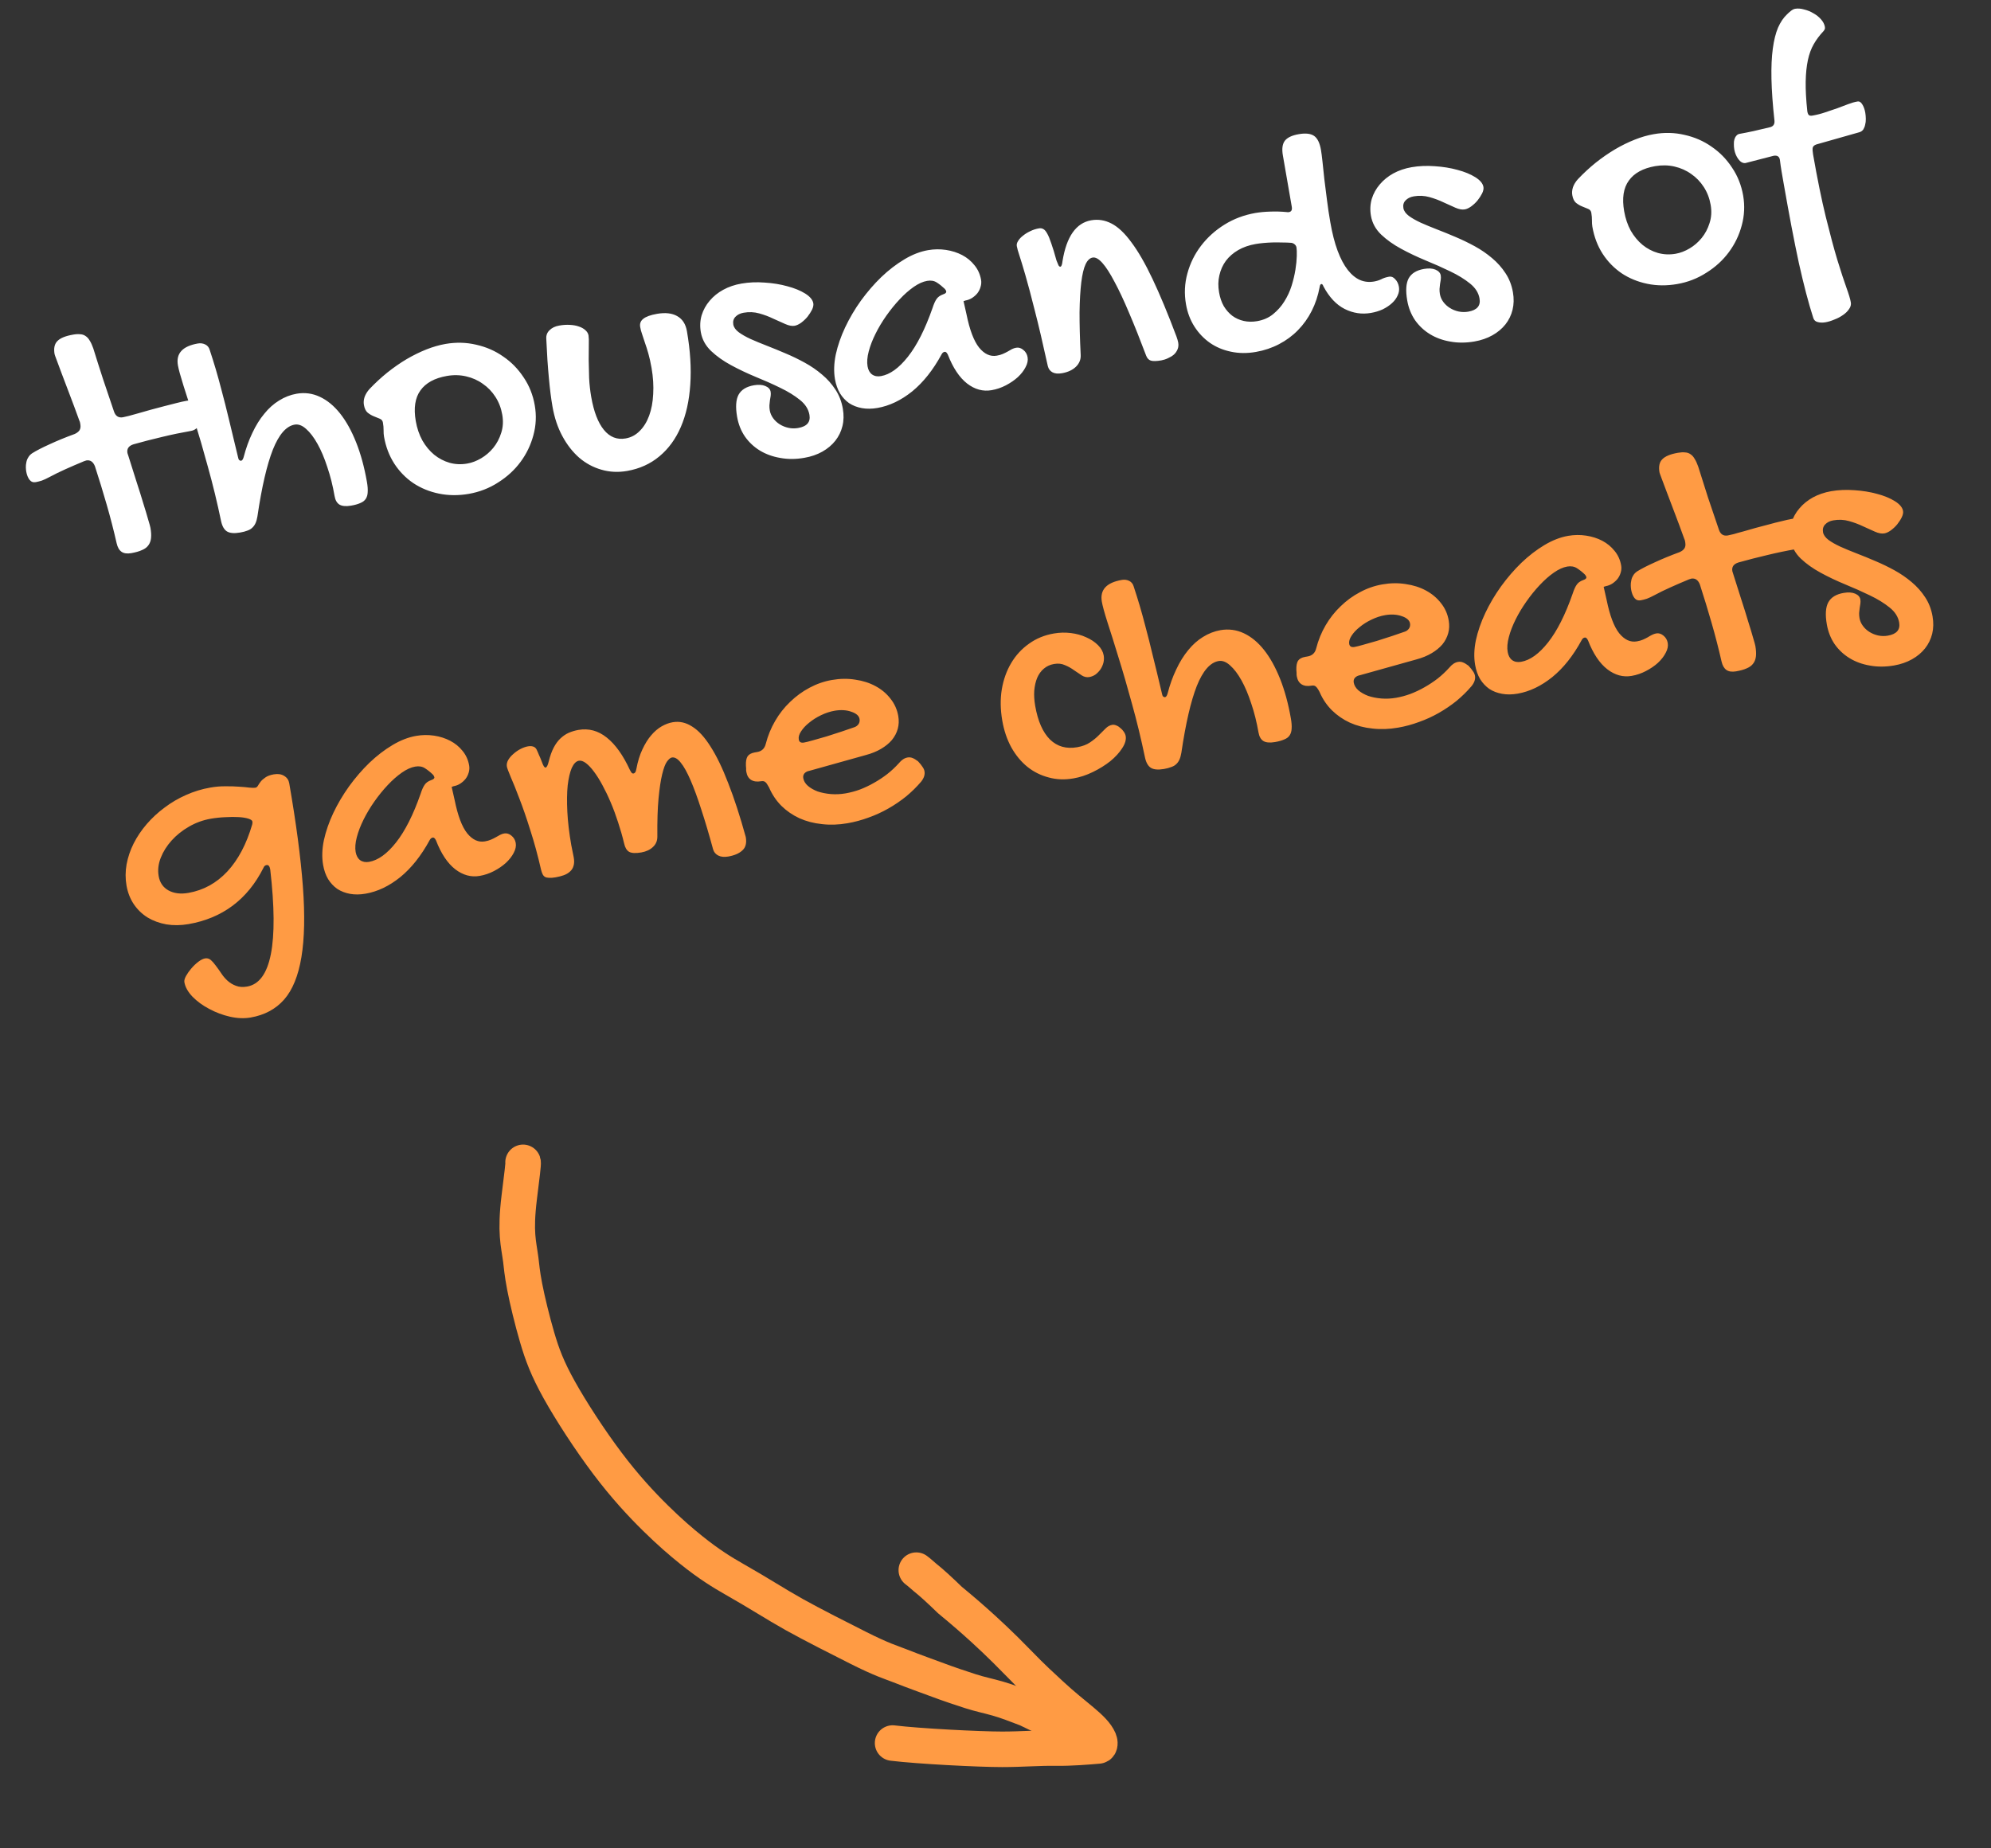
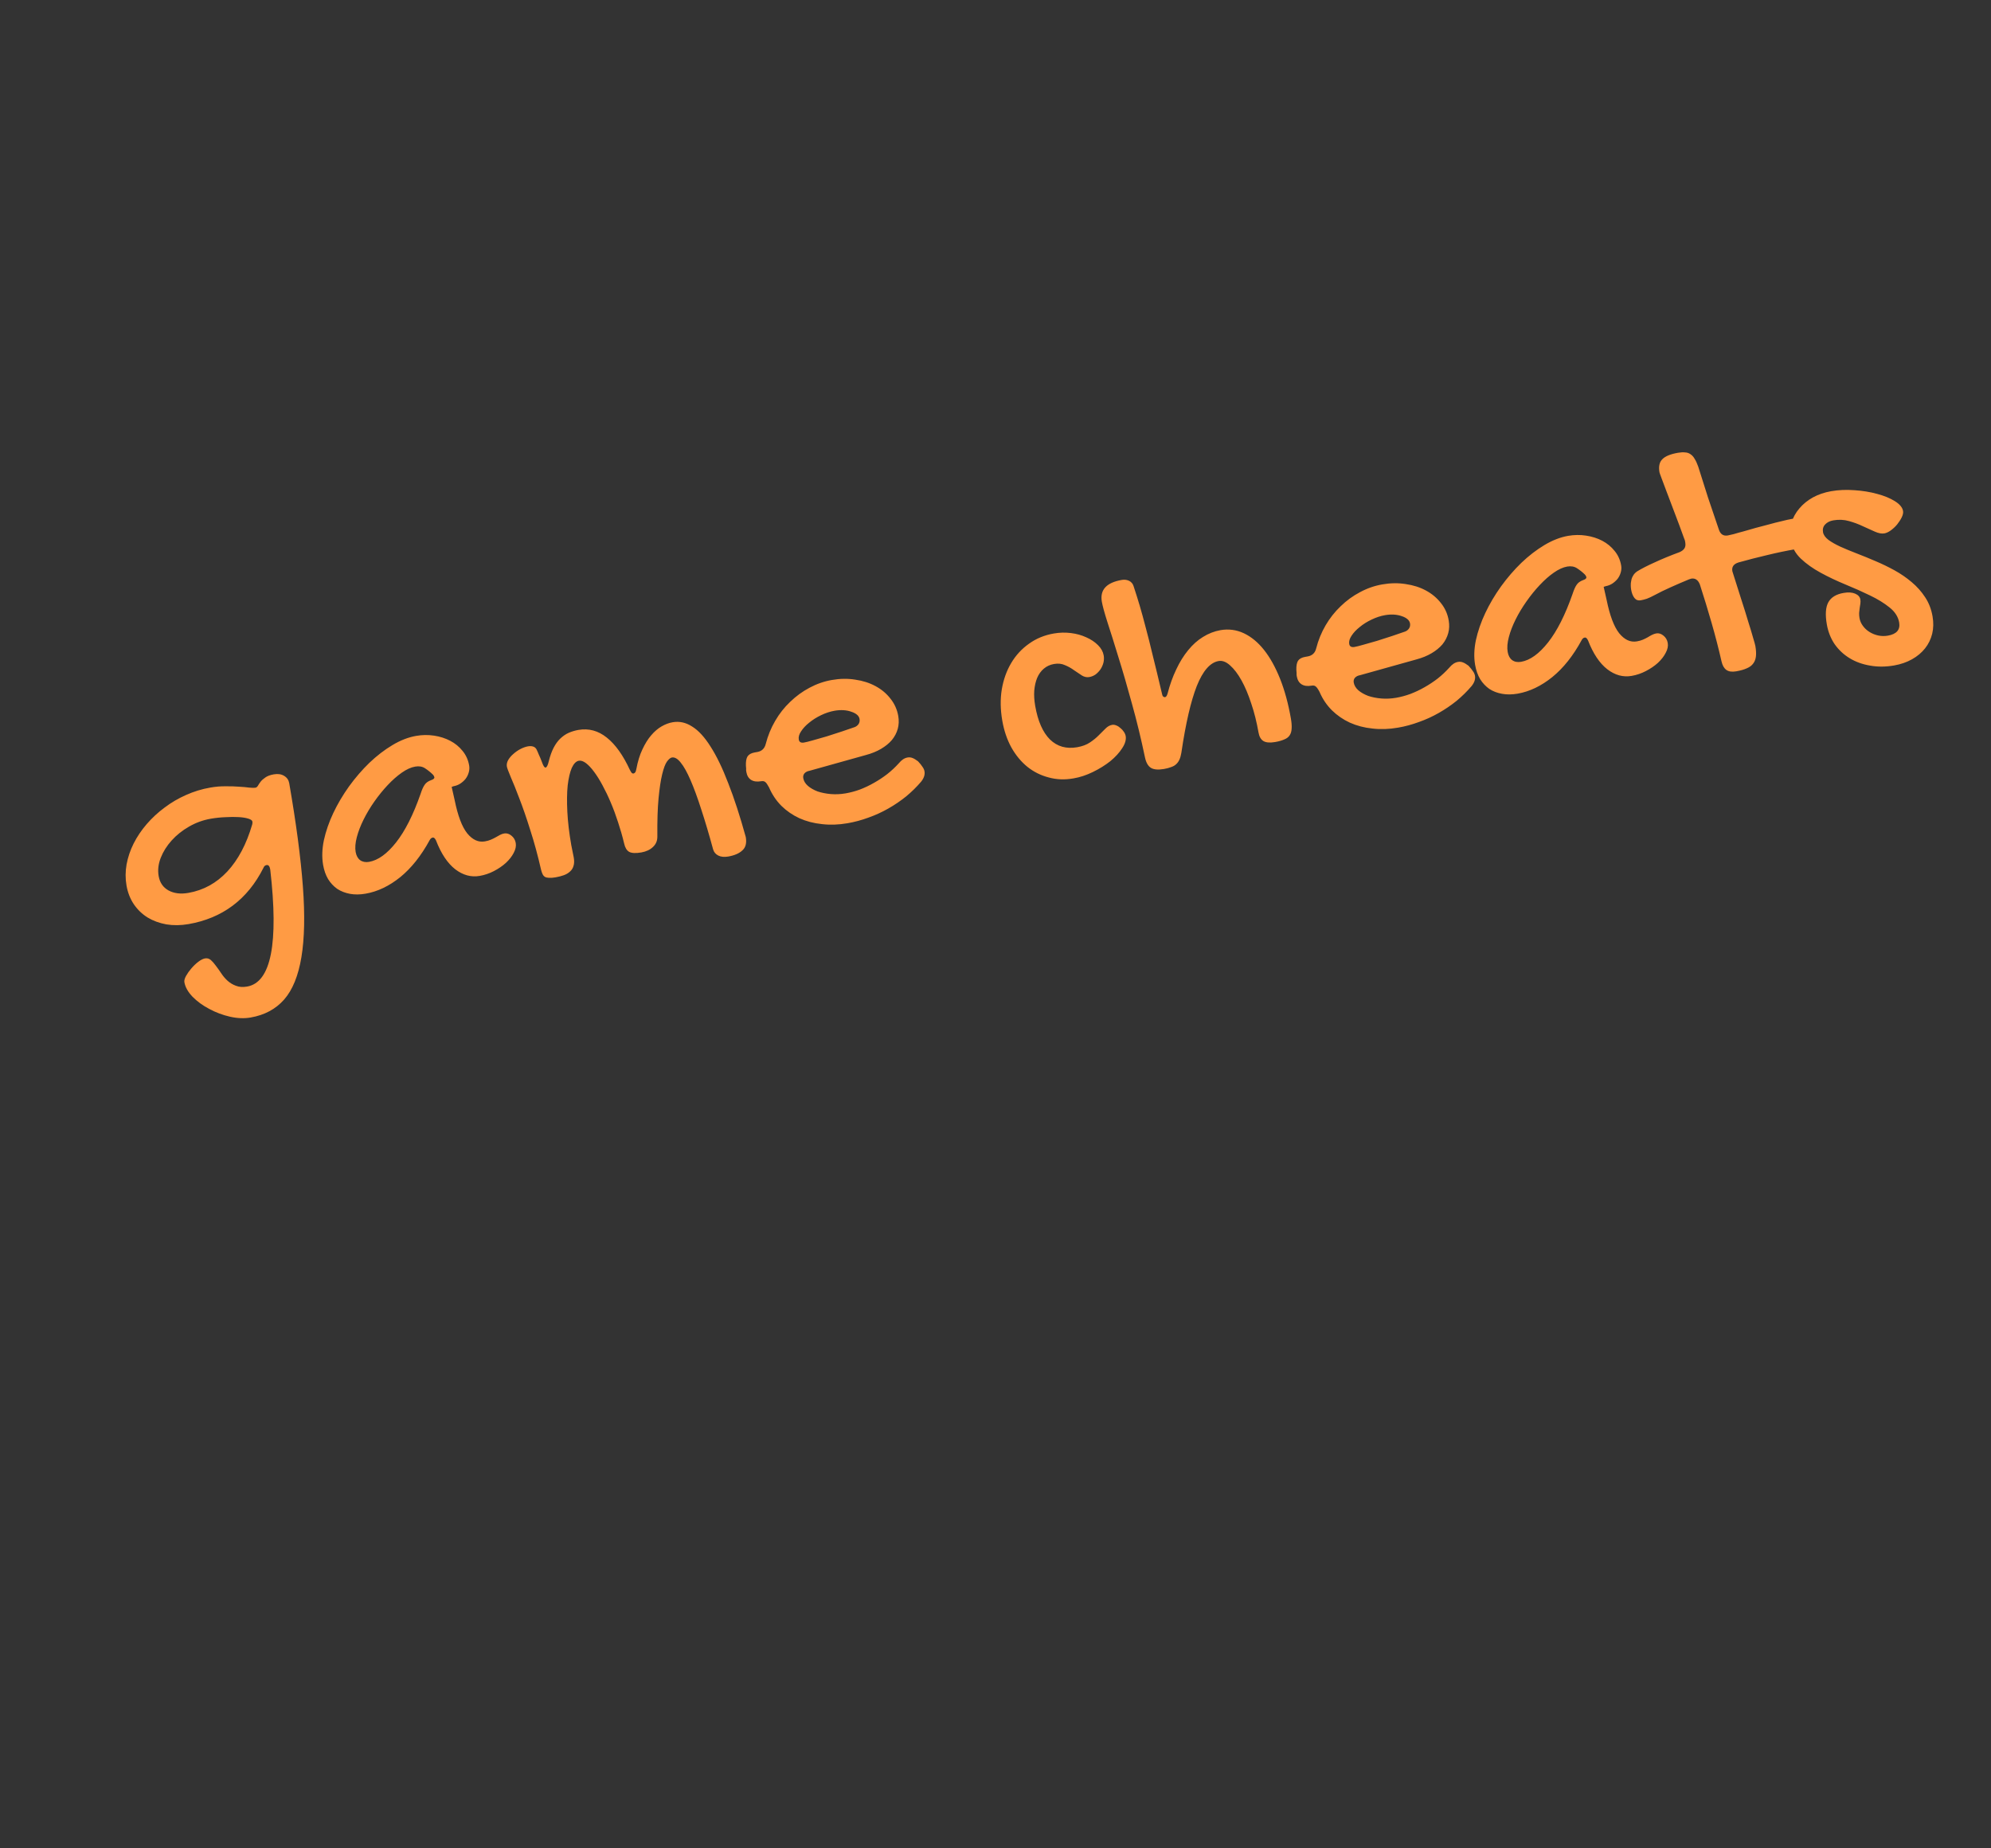
<svg xmlns="http://www.w3.org/2000/svg" width="112" height="104" viewBox="0 0 56 52" fill="none">
  <rect x="0" y="0" width="56" height="52" fill="#333333" stroke="none" />
-   <path d="M1.535 9.962C1.506 9.799 1.533 9.676 1.614 9.595C1.695 9.511 1.842 9.451 2.056 9.414C2.133 9.4 2.199 9.397 2.254 9.403C2.312 9.406 2.363 9.422 2.406 9.453C2.453 9.483 2.492 9.527 2.525 9.585C2.56 9.64 2.593 9.712 2.624 9.802C2.711 10.083 2.803 10.373 2.9 10.671C2.999 10.969 3.1 11.268 3.203 11.568C3.246 11.704 3.331 11.761 3.458 11.739C3.492 11.733 3.547 11.72 3.623 11.701C3.702 11.678 3.794 11.652 3.901 11.624C4.007 11.593 4.12 11.56 4.242 11.527C4.367 11.492 4.49 11.46 4.612 11.429C4.736 11.395 4.854 11.365 4.964 11.339C5.077 11.31 5.176 11.288 5.263 11.273C5.331 11.261 5.387 11.265 5.432 11.286C5.477 11.304 5.514 11.333 5.543 11.372C5.574 11.408 5.598 11.452 5.613 11.503C5.631 11.551 5.645 11.601 5.654 11.654C5.662 11.7 5.661 11.75 5.651 11.802C5.644 11.854 5.629 11.903 5.605 11.949C5.583 11.991 5.553 12.028 5.514 12.06C5.475 12.092 5.428 12.113 5.372 12.123C5.103 12.17 4.833 12.226 4.561 12.292C4.292 12.355 4.024 12.424 3.757 12.499C3.621 12.542 3.563 12.623 3.584 12.744C3.586 12.753 3.59 12.765 3.595 12.78C3.601 12.792 3.604 12.803 3.606 12.812C3.689 13.074 3.767 13.32 3.839 13.55C3.914 13.779 3.978 13.984 4.032 14.166C4.088 14.344 4.133 14.493 4.167 14.615C4.203 14.733 4.225 14.812 4.232 14.852C4.251 14.963 4.257 15.058 4.248 15.136C4.24 15.217 4.215 15.285 4.174 15.34C4.133 15.398 4.072 15.443 3.992 15.476C3.915 15.512 3.815 15.54 3.692 15.562C3.574 15.582 3.483 15.569 3.418 15.523C3.352 15.477 3.307 15.398 3.281 15.284C3.199 14.923 3.106 14.562 3.002 14.201C2.897 13.837 2.787 13.476 2.67 13.117C2.619 12.989 2.538 12.935 2.427 12.954C2.418 12.956 2.407 12.959 2.395 12.965C2.384 12.97 2.373 12.973 2.364 12.975C2.18 13.052 2.006 13.126 1.844 13.199C1.681 13.272 1.53 13.346 1.391 13.421C1.312 13.463 1.241 13.496 1.179 13.52C1.115 13.54 1.057 13.555 1.005 13.564C0.934 13.577 0.876 13.555 0.831 13.499C0.786 13.44 0.755 13.363 0.738 13.267C0.732 13.233 0.729 13.194 0.727 13.149C0.726 13.102 0.73 13.055 0.741 13.008C0.749 12.959 0.766 12.913 0.794 12.87C0.818 12.825 0.855 12.785 0.906 12.751C1.027 12.675 1.191 12.591 1.397 12.498C1.604 12.402 1.838 12.305 2.102 12.209C2.161 12.182 2.204 12.149 2.233 12.11C2.263 12.066 2.272 12.009 2.26 11.938C2.257 11.922 2.255 11.907 2.252 11.891C2.249 11.873 2.242 11.855 2.233 11.837C2.134 11.562 2.041 11.312 1.955 11.088C1.871 10.861 1.797 10.667 1.734 10.506C1.674 10.344 1.627 10.217 1.592 10.124C1.556 10.032 1.538 9.978 1.535 9.962ZM5.004 10.277C4.946 9.943 5.133 9.739 5.566 9.663C5.64 9.651 5.708 9.659 5.771 9.69C5.834 9.72 5.876 9.77 5.897 9.84C5.958 10.024 6.015 10.206 6.069 10.388C6.123 10.569 6.179 10.775 6.238 11.003C6.299 11.228 6.365 11.49 6.437 11.79C6.51 12.086 6.596 12.441 6.693 12.853C6.7 12.897 6.712 12.927 6.728 12.943C6.746 12.959 6.765 12.965 6.783 12.962C6.811 12.957 6.834 12.924 6.852 12.864C6.917 12.614 6.999 12.386 7.097 12.182C7.194 11.974 7.306 11.793 7.433 11.641C7.558 11.485 7.698 11.361 7.85 11.268C8.005 11.171 8.169 11.107 8.342 11.077C8.571 11.037 8.789 11.066 8.997 11.164C9.205 11.261 9.395 11.418 9.566 11.633C9.737 11.849 9.888 12.12 10.018 12.448C10.147 12.772 10.248 13.143 10.321 13.56C10.341 13.675 10.348 13.771 10.342 13.848C10.339 13.922 10.321 13.984 10.288 14.034C10.256 14.084 10.205 14.123 10.137 14.151C10.069 14.182 9.983 14.207 9.877 14.225C9.732 14.25 9.622 14.24 9.548 14.196C9.476 14.151 9.43 14.07 9.41 13.953C9.36 13.662 9.292 13.392 9.207 13.143C9.125 12.889 9.033 12.671 8.931 12.489C8.829 12.306 8.722 12.165 8.61 12.067C8.5 11.968 8.393 11.928 8.288 11.946C8.05 11.987 7.846 12.222 7.675 12.649C7.507 13.077 7.362 13.702 7.241 14.525C7.229 14.6 7.211 14.664 7.188 14.716C7.165 14.767 7.135 14.811 7.096 14.846C7.061 14.881 7.015 14.908 6.958 14.928C6.901 14.95 6.833 14.969 6.752 14.982C6.588 15.011 6.466 15 6.384 14.951C6.305 14.901 6.25 14.805 6.219 14.664C6.108 14.13 5.984 13.623 5.85 13.143C5.719 12.66 5.592 12.225 5.471 11.838C5.352 11.448 5.249 11.119 5.161 10.851C5.076 10.579 5.023 10.388 5.004 10.277ZM10.801 12.283C10.792 12.231 10.788 12.171 10.789 12.104C10.79 12.037 10.784 11.965 10.77 11.887C10.761 11.835 10.731 11.799 10.68 11.779C10.632 11.759 10.577 11.736 10.515 11.712C10.454 11.688 10.396 11.653 10.34 11.609C10.288 11.564 10.253 11.492 10.236 11.393C10.223 11.322 10.229 11.248 10.254 11.17C10.282 11.092 10.328 11.017 10.392 10.945C10.551 10.778 10.718 10.623 10.894 10.481C11.073 10.339 11.253 10.213 11.435 10.105C11.62 9.997 11.805 9.906 11.989 9.832C12.174 9.759 12.354 9.707 12.53 9.676C12.827 9.625 13.115 9.632 13.394 9.698C13.675 9.761 13.928 9.871 14.153 10.03C14.381 10.184 14.572 10.38 14.728 10.617C14.887 10.851 14.991 11.113 15.041 11.403C15.091 11.688 15.078 11.969 15.002 12.246C14.928 12.52 14.808 12.77 14.64 12.996C14.472 13.223 14.262 13.415 14.01 13.574C13.761 13.735 13.486 13.841 13.187 13.894C12.893 13.945 12.612 13.942 12.345 13.887C12.077 13.832 11.838 13.733 11.625 13.592C11.412 13.447 11.234 13.265 11.091 13.045C10.947 12.821 10.85 12.568 10.801 12.283ZM13.144 13.041C13.273 13.019 13.403 12.969 13.533 12.893C13.663 12.816 13.777 12.718 13.874 12.6C13.974 12.477 14.048 12.337 14.097 12.179C14.149 12.02 14.159 11.85 14.127 11.667C14.095 11.482 14.031 11.315 13.935 11.166C13.839 11.017 13.721 10.894 13.58 10.798C13.442 10.698 13.285 10.628 13.109 10.588C12.937 10.548 12.756 10.544 12.568 10.577C12.225 10.637 11.977 10.772 11.826 10.983C11.675 11.191 11.631 11.479 11.694 11.846C11.729 12.047 11.791 12.229 11.88 12.392C11.971 12.551 12.082 12.685 12.212 12.793C12.342 12.897 12.485 12.973 12.643 13.019C12.804 13.064 12.97 13.072 13.144 13.041ZM16.629 11.166C16.701 11.58 16.819 11.889 16.985 12.093C17.151 12.296 17.355 12.377 17.596 12.335C17.747 12.309 17.878 12.24 17.989 12.128C18.104 12.016 18.193 11.872 18.258 11.695C18.323 11.518 18.361 11.316 18.372 11.088C18.386 10.856 18.371 10.61 18.326 10.351C18.298 10.193 18.268 10.058 18.236 9.946C18.203 9.831 18.172 9.73 18.14 9.643C18.112 9.552 18.085 9.472 18.061 9.404C18.036 9.335 18.018 9.268 18.007 9.203C17.989 9.104 18.019 9.026 18.095 8.968C18.17 8.907 18.299 8.861 18.481 8.829C18.713 8.789 18.902 8.81 19.047 8.893C19.195 8.976 19.286 9.117 19.321 9.318C19.416 9.865 19.447 10.366 19.415 10.821C19.385 11.275 19.297 11.672 19.149 12.013C19.004 12.35 18.803 12.625 18.547 12.838C18.291 13.052 17.988 13.189 17.635 13.25C17.385 13.293 17.144 13.281 16.913 13.213C16.685 13.148 16.477 13.036 16.291 12.877C16.106 12.715 15.949 12.513 15.818 12.271C15.686 12.027 15.594 11.75 15.54 11.441C15.519 11.324 15.501 11.198 15.484 11.064C15.467 10.93 15.452 10.786 15.438 10.633C15.423 10.476 15.41 10.306 15.397 10.124C15.387 9.941 15.377 9.742 15.365 9.528C15.359 9.437 15.388 9.358 15.453 9.293C15.521 9.224 15.613 9.179 15.731 9.159C15.836 9.14 15.937 9.134 16.033 9.14C16.13 9.145 16.213 9.161 16.285 9.187C16.359 9.212 16.419 9.246 16.465 9.289C16.514 9.332 16.543 9.381 16.553 9.436C16.562 9.492 16.565 9.582 16.561 9.707C16.56 9.828 16.559 9.968 16.558 10.128C16.56 10.283 16.564 10.453 16.57 10.637C16.579 10.816 16.599 10.993 16.629 11.166ZM20.855 7.978C21.062 7.942 21.28 7.932 21.509 7.95C21.738 7.964 21.951 7.999 22.148 8.054C22.345 8.106 22.511 8.174 22.647 8.258C22.782 8.343 22.859 8.435 22.876 8.534C22.884 8.583 22.873 8.643 22.84 8.712C22.807 8.778 22.764 8.844 22.712 8.911C22.66 8.974 22.599 9.031 22.532 9.081C22.466 9.127 22.406 9.155 22.35 9.165C22.276 9.178 22.187 9.161 22.084 9.115C21.984 9.069 21.871 9.019 21.747 8.964C21.626 8.905 21.495 8.856 21.354 8.817C21.214 8.778 21.068 8.771 20.916 8.798C20.817 8.815 20.74 8.854 20.683 8.915C20.63 8.972 20.61 9.043 20.625 9.13C20.639 9.207 20.689 9.28 20.778 9.347C20.865 9.411 20.977 9.475 21.111 9.537C21.25 9.599 21.404 9.663 21.575 9.729C21.745 9.795 21.92 9.867 22.099 9.944C22.281 10.02 22.46 10.107 22.636 10.204C22.812 10.301 22.973 10.411 23.119 10.536C23.267 10.659 23.394 10.801 23.498 10.961C23.602 11.118 23.671 11.297 23.706 11.498C23.736 11.671 23.733 11.834 23.695 11.987C23.658 12.14 23.591 12.277 23.495 12.399C23.398 12.521 23.276 12.624 23.128 12.707C22.98 12.79 22.812 12.848 22.623 12.88C22.385 12.922 22.159 12.923 21.946 12.883C21.733 12.847 21.542 12.778 21.375 12.677C21.208 12.575 21.067 12.444 20.953 12.282C20.842 12.12 20.768 11.934 20.732 11.724C20.685 11.452 20.698 11.246 20.773 11.105C20.85 10.964 20.994 10.876 21.204 10.839C21.334 10.817 21.442 10.824 21.527 10.86C21.613 10.896 21.662 10.949 21.675 11.02C21.681 11.057 21.682 11.097 21.676 11.139C21.67 11.179 21.663 11.221 21.655 11.267C21.65 11.309 21.645 11.355 21.641 11.403C21.64 11.451 21.643 11.498 21.651 11.545C21.665 11.625 21.697 11.699 21.747 11.767C21.797 11.835 21.858 11.891 21.929 11.936C22.004 11.983 22.087 12.017 22.176 12.036C22.265 12.056 22.356 12.057 22.449 12.041C22.696 11.998 22.802 11.875 22.767 11.671C22.739 11.51 22.649 11.37 22.498 11.25C22.346 11.127 22.162 11.014 21.947 10.911C21.731 10.805 21.5 10.702 21.253 10.602C21.01 10.501 20.779 10.391 20.561 10.273C20.343 10.155 20.156 10.022 20 9.874C19.843 9.723 19.747 9.547 19.712 9.346C19.683 9.179 19.691 9.02 19.735 8.869C19.782 8.718 19.857 8.582 19.96 8.462C20.063 8.339 20.19 8.236 20.341 8.153C20.495 8.069 20.666 8.01 20.855 7.978ZM26.102 7.038C26.272 7.008 26.44 7.006 26.607 7.031C26.774 7.056 26.925 7.105 27.062 7.176C27.199 7.248 27.314 7.343 27.407 7.46C27.504 7.577 27.566 7.714 27.594 7.872C27.605 7.937 27.601 8.003 27.58 8.07C27.563 8.134 27.533 8.193 27.492 8.248C27.45 8.3 27.399 8.345 27.339 8.384C27.281 8.42 27.218 8.443 27.151 8.455C27.144 8.456 27.138 8.459 27.133 8.463C27.13 8.464 27.125 8.464 27.119 8.465C27.113 8.47 27.107 8.472 27.101 8.473L27.184 8.841C27.273 9.281 27.391 9.593 27.538 9.778C27.688 9.962 27.854 10.038 28.036 10.006C28.101 9.995 28.157 9.979 28.204 9.958C28.255 9.936 28.3 9.914 28.341 9.891C28.384 9.865 28.424 9.842 28.462 9.822C28.5 9.803 28.54 9.79 28.58 9.783C28.651 9.77 28.718 9.791 28.781 9.843C28.848 9.895 28.888 9.965 28.903 10.051C28.918 10.138 28.899 10.23 28.846 10.329C28.797 10.426 28.724 10.52 28.628 10.61C28.532 10.697 28.419 10.774 28.291 10.841C28.162 10.908 28.029 10.953 27.889 10.977C27.648 11.019 27.419 10.957 27.203 10.791C26.986 10.622 26.805 10.351 26.66 9.978C26.631 9.919 26.601 9.892 26.57 9.898C26.533 9.904 26.504 9.928 26.483 9.97C26.244 10.41 25.968 10.757 25.656 11.012C25.343 11.263 25.018 11.418 24.681 11.477C24.524 11.504 24.378 11.506 24.243 11.482C24.108 11.457 23.988 11.411 23.884 11.343C23.783 11.272 23.697 11.18 23.627 11.068C23.559 10.953 23.512 10.819 23.485 10.668C23.448 10.454 23.456 10.222 23.508 9.971C23.563 9.72 23.651 9.466 23.772 9.209C23.893 8.953 24.04 8.702 24.214 8.459C24.392 8.215 24.582 7.994 24.787 7.796C24.994 7.598 25.211 7.431 25.436 7.297C25.66 7.162 25.883 7.076 26.102 7.038ZM26.228 8.668C26.265 8.553 26.303 8.469 26.341 8.414C26.379 8.357 26.44 8.313 26.524 8.282C26.59 8.261 26.62 8.234 26.614 8.2C26.61 8.175 26.596 8.15 26.573 8.126C26.5 8.056 26.426 7.997 26.351 7.949C26.276 7.899 26.184 7.883 26.076 7.902C25.958 7.922 25.833 7.979 25.699 8.072C25.566 8.165 25.433 8.282 25.302 8.423C25.173 8.56 25.048 8.714 24.928 8.884C24.811 9.051 24.709 9.22 24.625 9.391C24.54 9.561 24.476 9.727 24.434 9.887C24.392 10.047 24.381 10.186 24.401 10.303C24.419 10.408 24.461 10.485 24.527 10.534C24.596 10.583 24.68 10.599 24.779 10.581C25.032 10.537 25.285 10.355 25.538 10.034C25.792 9.713 26.021 9.258 26.228 8.668ZM28.599 6.924C28.591 6.877 28.603 6.829 28.636 6.779C28.668 6.726 28.713 6.676 28.773 6.631C28.831 6.583 28.898 6.541 28.975 6.505C29.054 6.466 29.136 6.439 29.219 6.425C29.265 6.417 29.306 6.422 29.341 6.442C29.38 6.46 29.417 6.503 29.454 6.57C29.491 6.634 29.529 6.727 29.57 6.851C29.613 6.971 29.661 7.129 29.715 7.327C29.738 7.387 29.757 7.433 29.772 7.465C29.79 7.494 29.808 7.507 29.826 7.503C29.854 7.498 29.874 7.446 29.885 7.345C29.997 6.654 30.267 6.271 30.693 6.197C30.891 6.163 31.081 6.194 31.263 6.289C31.448 6.384 31.635 6.56 31.823 6.818C32.013 7.071 32.212 7.415 32.418 7.851C32.623 8.283 32.847 8.822 33.09 9.467C33.102 9.5 33.112 9.53 33.12 9.558C33.128 9.585 33.134 9.611 33.139 9.636C33.151 9.707 33.145 9.772 33.12 9.83C33.097 9.885 33.063 9.934 33.016 9.977C32.969 10.017 32.914 10.05 32.852 10.077C32.791 10.107 32.727 10.127 32.662 10.139C32.532 10.161 32.436 10.164 32.372 10.146C32.312 10.128 32.267 10.082 32.238 10.007C32.067 9.553 31.907 9.151 31.757 8.801C31.61 8.451 31.473 8.16 31.347 7.927C31.223 7.691 31.11 7.514 31.007 7.399C30.904 7.283 30.812 7.232 30.732 7.246C30.652 7.26 30.585 7.324 30.532 7.438C30.481 7.549 30.441 7.716 30.413 7.941C30.386 8.165 30.369 8.447 30.364 8.785C30.363 9.123 30.373 9.524 30.396 9.988C30.402 10.114 30.358 10.224 30.263 10.317C30.167 10.41 30.036 10.471 29.869 10.5C29.758 10.519 29.669 10.511 29.602 10.474C29.536 10.438 29.492 10.38 29.472 10.301C29.332 9.663 29.21 9.14 29.104 8.732C29.001 8.32 28.913 7.991 28.842 7.746C28.77 7.497 28.714 7.313 28.674 7.192C28.634 7.072 28.609 6.983 28.599 6.924ZM36.197 5.967C36.211 5.971 36.23 5.971 36.255 5.967C36.323 5.955 36.349 5.904 36.333 5.815L36.083 4.373C36.051 4.191 36.069 4.054 36.136 3.963C36.206 3.871 36.337 3.808 36.528 3.775C36.723 3.741 36.867 3.758 36.962 3.824C37.056 3.89 37.12 4.021 37.154 4.216C37.167 4.29 37.181 4.4 37.197 4.547C37.213 4.691 37.23 4.855 37.249 5.039C37.272 5.223 37.296 5.421 37.324 5.633C37.35 5.842 37.381 6.048 37.417 6.252C37.472 6.567 37.54 6.835 37.623 7.056C37.706 7.278 37.801 7.457 37.908 7.594C38.014 7.729 38.129 7.823 38.253 7.878C38.377 7.93 38.508 7.944 38.647 7.92C38.724 7.906 38.792 7.885 38.851 7.856C38.912 7.823 38.986 7.799 39.072 7.784C39.134 7.773 39.191 7.797 39.242 7.855C39.296 7.909 39.331 7.981 39.347 8.07C39.361 8.151 39.349 8.231 39.312 8.31C39.278 8.39 39.224 8.463 39.15 8.53C39.078 8.596 38.991 8.654 38.889 8.704C38.785 8.751 38.675 8.784 38.557 8.804C38.304 8.848 38.059 8.811 37.822 8.693C37.584 8.572 37.385 8.36 37.224 8.057C37.206 8.009 37.187 7.987 37.165 7.991C37.14 7.995 37.124 8.023 37.117 8.076C37.073 8.316 36.999 8.539 36.895 8.745C36.793 8.947 36.664 9.129 36.507 9.289C36.353 9.447 36.175 9.578 35.974 9.683C35.775 9.787 35.559 9.86 35.324 9.901C35.077 9.944 34.842 9.942 34.621 9.894C34.403 9.849 34.207 9.767 34.033 9.647C33.859 9.525 33.714 9.372 33.596 9.189C33.477 9.002 33.398 8.793 33.358 8.561C33.306 8.265 33.319 7.974 33.398 7.69C33.475 7.406 33.603 7.148 33.779 6.917C33.958 6.682 34.178 6.483 34.439 6.32C34.701 6.157 34.99 6.048 35.309 5.992C35.439 5.97 35.578 5.957 35.727 5.953C35.876 5.947 36.032 5.951 36.197 5.967ZM35.36 9.035C35.536 9.004 35.685 8.939 35.808 8.838C35.933 8.736 36.039 8.618 36.123 8.482C36.211 8.343 36.279 8.196 36.328 8.041C36.377 7.883 36.413 7.731 36.436 7.587C36.459 7.443 36.471 7.315 36.474 7.204C36.477 7.092 36.474 7.013 36.466 6.966C36.461 6.932 36.446 6.904 36.423 6.883C36.4 6.858 36.368 6.842 36.329 6.832C36.241 6.825 36.152 6.822 36.059 6.822C35.967 6.819 35.876 6.819 35.787 6.821C35.698 6.824 35.613 6.829 35.532 6.837C35.454 6.844 35.382 6.854 35.317 6.865C35.132 6.897 34.968 6.954 34.826 7.036C34.685 7.118 34.569 7.219 34.478 7.34C34.391 7.46 34.33 7.597 34.296 7.749C34.261 7.898 34.259 8.056 34.288 8.223C34.313 8.372 34.358 8.502 34.422 8.615C34.489 8.725 34.569 8.814 34.66 8.884C34.755 8.954 34.862 9.002 34.981 9.029C35.101 9.056 35.227 9.058 35.36 9.035ZM39.703 4.704C39.91 4.668 40.128 4.659 40.357 4.676C40.586 4.691 40.798 4.725 40.996 4.78C41.193 4.832 41.359 4.9 41.495 4.985C41.63 5.07 41.707 5.161 41.724 5.26C41.733 5.31 41.721 5.369 41.688 5.439C41.655 5.505 41.612 5.571 41.56 5.637C41.508 5.701 41.447 5.757 41.38 5.807C41.314 5.854 41.254 5.882 41.198 5.891C41.124 5.904 41.035 5.888 40.932 5.842C40.832 5.796 40.719 5.745 40.595 5.69C40.474 5.632 40.343 5.583 40.202 5.544C40.062 5.505 39.916 5.498 39.764 5.524C39.665 5.541 39.588 5.58 39.531 5.641C39.477 5.698 39.458 5.77 39.473 5.857C39.487 5.934 39.537 6.006 39.626 6.074C39.713 6.138 39.824 6.201 39.959 6.264C40.097 6.326 40.252 6.39 40.422 6.456C40.593 6.522 40.768 6.593 40.947 6.67C41.129 6.747 41.308 6.834 41.484 6.93C41.66 7.027 41.821 7.138 41.967 7.262C42.115 7.386 42.242 7.528 42.346 7.688C42.45 7.845 42.519 8.024 42.554 8.225C42.584 8.398 42.58 8.561 42.543 8.714C42.506 8.867 42.439 9.004 42.343 9.126C42.246 9.248 42.124 9.35 41.976 9.433C41.828 9.516 41.66 9.574 41.471 9.607C41.233 9.648 41.007 9.649 40.794 9.61C40.58 9.574 40.39 9.505 40.223 9.403C40.056 9.302 39.915 9.17 39.801 9.009C39.69 8.846 39.616 8.66 39.58 8.45C39.533 8.178 39.546 7.972 39.62 7.832C39.698 7.691 39.842 7.602 40.052 7.566C40.182 7.543 40.289 7.55 40.375 7.586C40.461 7.622 40.51 7.676 40.523 7.747C40.529 7.784 40.529 7.824 40.524 7.866C40.518 7.905 40.511 7.948 40.503 7.994C40.498 8.036 40.493 8.081 40.489 8.13C40.488 8.178 40.491 8.225 40.499 8.271C40.513 8.352 40.545 8.426 40.595 8.494C40.645 8.561 40.706 8.618 40.777 8.662C40.852 8.71 40.934 8.743 41.024 8.763C41.113 8.782 41.204 8.784 41.297 8.768C41.544 8.725 41.65 8.602 41.614 8.398C41.587 8.237 41.497 8.097 41.346 7.976C41.194 7.853 41.01 7.74 40.795 7.637C40.579 7.532 40.348 7.429 40.101 7.328C39.858 7.227 39.627 7.118 39.409 6.999C39.191 6.881 39.004 6.748 38.848 6.6C38.691 6.449 38.595 6.273 38.56 6.072C38.531 5.906 38.539 5.747 38.583 5.596C38.63 5.444 38.705 5.309 38.808 5.189C38.911 5.066 39.038 4.963 39.189 4.879C39.343 4.795 39.514 4.737 39.703 4.704ZM44.788 6.38C44.779 6.328 44.775 6.268 44.776 6.201C44.777 6.134 44.771 6.062 44.758 5.985C44.749 5.932 44.718 5.896 44.667 5.876C44.619 5.856 44.564 5.833 44.503 5.809C44.441 5.785 44.383 5.75 44.327 5.706C44.275 5.661 44.24 5.589 44.223 5.49C44.211 5.419 44.217 5.345 44.242 5.267C44.27 5.189 44.315 5.114 44.379 5.043C44.538 4.875 44.705 4.72 44.881 4.578C45.06 4.436 45.241 4.311 45.422 4.203C45.607 4.094 45.792 4.003 45.977 3.93C46.161 3.856 46.342 3.804 46.518 3.774C46.815 3.722 47.102 3.729 47.381 3.795C47.663 3.858 47.916 3.968 48.141 4.127C48.368 4.281 48.56 4.477 48.716 4.715C48.874 4.948 48.978 5.21 49.029 5.501C49.078 5.785 49.065 6.066 48.989 6.343C48.916 6.617 48.795 6.867 48.627 7.094C48.46 7.32 48.25 7.513 47.997 7.671C47.748 7.832 47.474 7.939 47.174 7.991C46.88 8.042 46.6 8.04 46.332 7.984C46.065 7.929 45.825 7.83 45.612 7.689C45.4 7.544 45.221 7.362 45.078 7.142C44.934 6.919 44.838 6.665 44.788 6.38ZM47.131 7.139C47.261 7.116 47.391 7.067 47.521 6.99C47.651 6.913 47.764 6.815 47.861 6.697C47.961 6.574 48.035 6.434 48.084 6.276C48.136 6.117 48.147 5.947 48.115 5.764C48.083 5.579 48.019 5.412 47.923 5.263C47.827 5.114 47.708 4.991 47.568 4.895C47.429 4.795 47.272 4.725 47.096 4.685C46.924 4.645 46.743 4.642 46.555 4.674C46.212 4.734 45.965 4.869 45.814 5.08C45.662 5.288 45.618 5.576 45.682 5.943C45.717 6.144 45.779 6.326 45.867 6.489C45.959 6.648 46.069 6.782 46.2 6.89C46.329 6.995 46.473 7.07 46.63 7.116C46.791 7.161 46.958 7.169 47.131 7.139ZM49.09 4.588C49.018 4.594 48.953 4.557 48.894 4.478C48.836 4.399 48.798 4.307 48.779 4.202C48.771 4.153 48.767 4.104 48.768 4.056C48.766 4.005 48.771 3.96 48.783 3.92C48.795 3.879 48.813 3.846 48.837 3.82C48.861 3.79 48.891 3.772 48.928 3.766C49.042 3.746 49.173 3.72 49.321 3.688C49.467 3.653 49.625 3.616 49.793 3.577C49.878 3.553 49.917 3.494 49.91 3.399C49.86 2.946 49.832 2.553 49.825 2.22C49.818 1.887 49.831 1.603 49.863 1.368C49.895 1.13 49.944 0.934 50.009 0.78C50.078 0.624 50.161 0.5 50.26 0.407C50.289 0.376 50.325 0.344 50.367 0.311C50.409 0.276 50.45 0.254 50.49 0.247C50.567 0.234 50.651 0.24 50.741 0.266C50.834 0.288 50.922 0.323 51.004 0.373C51.088 0.419 51.16 0.476 51.22 0.545C51.279 0.612 51.315 0.682 51.328 0.756C51.333 0.784 51.331 0.808 51.321 0.829C51.312 0.846 51.299 0.864 51.283 0.883C51.178 0.994 51.089 1.113 51.016 1.24C50.942 1.367 50.887 1.517 50.85 1.689C50.813 1.861 50.792 2.063 50.788 2.296C50.784 2.53 50.799 2.807 50.833 3.129C50.841 3.179 50.855 3.214 50.875 3.236C50.898 3.255 50.932 3.26 50.978 3.252C51.099 3.231 51.218 3.201 51.335 3.161C51.455 3.121 51.57 3.082 51.678 3.045C51.785 3.004 51.887 2.965 51.982 2.93C52.078 2.894 52.164 2.869 52.242 2.856C52.297 2.846 52.343 2.873 52.38 2.937C52.419 2.997 52.447 3.075 52.464 3.171C52.473 3.226 52.478 3.284 52.479 3.345C52.48 3.405 52.474 3.46 52.46 3.51C52.45 3.56 52.432 3.604 52.407 3.644C52.382 3.68 52.346 3.705 52.301 3.719L51.09 4.063C51.027 4.084 50.992 4.117 50.984 4.163C50.979 4.209 50.983 4.27 50.996 4.347C51.115 5.03 51.234 5.614 51.353 6.1C51.473 6.585 51.581 6.991 51.68 7.318C51.781 7.647 51.866 7.905 51.933 8.091C52.001 8.279 52.042 8.417 52.057 8.504C52.069 8.569 52.053 8.632 52.009 8.693C51.969 8.755 51.912 8.811 51.838 8.862C51.767 8.912 51.687 8.955 51.597 8.989C51.508 9.027 51.424 9.053 51.343 9.067C51.266 9.08 51.194 9.079 51.128 9.061C51.065 9.047 51.023 9.01 51.003 8.949C50.935 8.738 50.867 8.505 50.8 8.249C50.734 7.996 50.666 7.714 50.596 7.401C50.529 7.091 50.461 6.751 50.39 6.382C50.319 6.009 50.245 5.6 50.167 5.155C50.148 5.041 50.128 4.929 50.109 4.821C50.091 4.713 50.075 4.604 50.062 4.495C50.046 4.402 49.987 4.365 49.885 4.383L49.09 4.588Z" fill="white" />
  <path d="M5.916 22.157C6.065 22.131 6.207 22.119 6.345 22.121C6.481 22.119 6.606 22.123 6.719 22.132C6.831 22.138 6.928 22.147 7.01 22.158C7.091 22.166 7.149 22.167 7.183 22.161C7.21 22.157 7.234 22.138 7.254 22.106C7.273 22.071 7.299 22.033 7.33 21.992C7.361 21.952 7.405 21.913 7.462 21.874C7.519 21.832 7.598 21.803 7.7 21.785C7.817 21.765 7.915 21.779 7.994 21.829C8.072 21.876 8.119 21.945 8.135 22.034C8.331 23.165 8.459 24.133 8.519 24.938C8.579 25.739 8.565 26.402 8.478 26.927C8.391 27.451 8.229 27.849 7.993 28.119C7.756 28.389 7.442 28.558 7.049 28.626C6.87 28.657 6.676 28.65 6.468 28.603C6.262 28.556 6.068 28.483 5.885 28.384C5.703 28.289 5.546 28.174 5.415 28.041C5.287 27.907 5.21 27.771 5.186 27.632C5.178 27.586 5.194 27.527 5.232 27.457C5.271 27.387 5.321 27.316 5.382 27.245C5.443 27.174 5.508 27.111 5.578 27.058C5.649 27.004 5.712 26.973 5.767 26.963C5.826 26.953 5.879 26.967 5.928 27.007C5.976 27.049 6.024 27.103 6.07 27.168C6.12 27.233 6.17 27.303 6.222 27.381C6.274 27.461 6.334 27.531 6.402 27.593C6.47 27.654 6.548 27.701 6.636 27.733C6.725 27.769 6.83 27.776 6.951 27.755C7.624 27.638 7.841 26.541 7.601 24.462C7.585 24.369 7.551 24.328 7.498 24.337C7.455 24.344 7.425 24.372 7.408 24.419C7.185 24.862 6.897 25.216 6.541 25.482C6.189 25.744 5.776 25.916 5.304 25.998C5.084 26.036 4.876 26.038 4.679 26.006C4.482 25.97 4.305 25.905 4.149 25.811C3.995 25.714 3.867 25.59 3.764 25.439C3.661 25.285 3.592 25.109 3.558 24.911C3.524 24.716 3.525 24.519 3.56 24.319C3.598 24.115 3.664 23.919 3.759 23.73C3.856 23.538 3.979 23.356 4.127 23.184C4.276 23.012 4.443 22.857 4.629 22.72C4.815 22.579 5.016 22.461 5.232 22.366C5.45 22.268 5.678 22.198 5.916 22.157ZM5.299 25.12C5.722 25.046 6.087 24.846 6.393 24.519C6.699 24.189 6.933 23.747 7.094 23.194C7.097 23.174 7.1 23.16 7.101 23.15C7.102 23.137 7.101 23.124 7.099 23.112C7.094 23.081 7.056 23.054 6.985 23.031C6.914 23.009 6.824 22.994 6.715 22.988C6.605 22.981 6.481 22.982 6.343 22.99C6.207 22.995 6.071 23.009 5.935 23.032C5.715 23.07 5.51 23.144 5.319 23.254C5.128 23.363 4.964 23.494 4.828 23.645C4.692 23.796 4.59 23.958 4.521 24.133C4.453 24.307 4.433 24.479 4.463 24.649C4.495 24.831 4.586 24.965 4.738 25.05C4.893 25.135 5.08 25.158 5.299 25.12ZM11.704 20.703C11.874 20.673 12.043 20.671 12.21 20.696C12.376 20.721 12.528 20.77 12.665 20.842C12.801 20.913 12.916 21.008 13.01 21.125C13.107 21.242 13.169 21.38 13.196 21.537C13.207 21.602 13.203 21.668 13.183 21.735C13.165 21.799 13.136 21.858 13.094 21.913C13.052 21.965 13.001 22.01 12.941 22.049C12.884 22.085 12.821 22.108 12.753 22.12C12.747 22.121 12.741 22.124 12.735 22.128C12.732 22.129 12.727 22.13 12.721 22.131C12.716 22.135 12.71 22.137 12.704 22.139L12.787 22.506C12.876 22.946 12.993 23.258 13.14 23.443C13.29 23.627 13.456 23.703 13.638 23.671C13.703 23.66 13.759 23.644 13.807 23.623C13.857 23.602 13.902 23.579 13.943 23.556C13.986 23.53 14.027 23.507 14.065 23.488C14.103 23.468 14.142 23.455 14.182 23.448C14.253 23.436 14.32 23.456 14.384 23.509C14.45 23.561 14.491 23.63 14.506 23.716C14.521 23.803 14.502 23.895 14.449 23.994C14.399 24.092 14.326 24.185 14.23 24.275C14.134 24.362 14.022 24.439 13.893 24.506C13.765 24.573 13.631 24.618 13.492 24.642C13.251 24.684 13.022 24.622 12.805 24.456C12.588 24.287 12.407 24.016 12.263 23.643C12.234 23.584 12.204 23.558 12.173 23.563C12.136 23.57 12.106 23.594 12.085 23.636C11.846 24.075 11.57 24.422 11.258 24.677C10.945 24.929 10.62 25.084 10.284 25.142C10.126 25.17 9.98 25.171 9.845 25.147C9.71 25.122 9.591 25.076 9.487 25.008C9.385 24.937 9.299 24.845 9.229 24.733C9.161 24.618 9.114 24.484 9.088 24.333C9.051 24.119 9.058 23.887 9.11 23.637C9.165 23.385 9.253 23.131 9.374 22.874C9.495 22.618 9.643 22.368 9.817 22.124C9.994 21.88 10.185 21.659 10.389 21.461C10.597 21.263 10.813 21.096 11.038 20.962C11.263 20.827 11.485 20.741 11.704 20.703ZM11.83 22.333C11.867 22.218 11.905 22.134 11.944 22.079C11.981 22.022 12.042 21.978 12.126 21.948C12.192 21.926 12.223 21.899 12.217 21.865C12.212 21.84 12.199 21.816 12.175 21.791C12.103 21.721 12.029 21.662 11.954 21.614C11.878 21.564 11.786 21.548 11.678 21.567C11.56 21.587 11.435 21.644 11.302 21.737C11.168 21.831 11.036 21.947 10.904 22.088C10.775 22.225 10.65 22.379 10.53 22.549C10.413 22.716 10.312 22.885 10.227 23.056C10.142 23.227 10.078 23.392 10.036 23.552C9.994 23.712 9.983 23.851 10.003 23.968C10.022 24.073 10.064 24.151 10.13 24.2C10.198 24.248 10.282 24.264 10.381 24.247C10.635 24.203 10.888 24.02 11.141 23.699C11.394 23.378 11.624 22.923 11.83 22.333ZM15.219 24.471C15.126 24.064 15.025 23.692 14.915 23.354C14.809 23.013 14.706 22.717 14.609 22.467C14.514 22.216 14.433 22.013 14.365 21.86C14.3 21.705 14.264 21.608 14.257 21.568C14.246 21.509 14.258 21.448 14.292 21.385C14.329 21.321 14.377 21.264 14.438 21.212C14.499 21.157 14.566 21.11 14.639 21.072C14.715 21.033 14.785 21.008 14.85 20.997C14.902 20.988 14.949 20.989 14.989 21.001C15.033 21.013 15.066 21.039 15.089 21.08C15.113 21.129 15.137 21.183 15.159 21.239C15.185 21.292 15.212 21.357 15.241 21.435C15.28 21.546 15.314 21.599 15.345 21.594C15.379 21.588 15.409 21.53 15.434 21.421C15.472 21.268 15.518 21.139 15.573 21.034C15.628 20.929 15.691 20.843 15.762 20.776C15.836 20.706 15.914 20.653 15.997 20.616C16.083 20.579 16.174 20.552 16.269 20.535C16.56 20.485 16.825 20.557 17.066 20.75C17.31 20.944 17.526 21.247 17.716 21.66C17.74 21.706 17.759 21.736 17.774 21.75C17.789 21.76 17.804 21.764 17.819 21.761C17.835 21.758 17.849 21.749 17.862 21.734C17.878 21.716 17.89 21.683 17.898 21.637C17.937 21.424 17.994 21.239 18.069 21.082C18.143 20.923 18.225 20.791 18.316 20.686C18.408 20.578 18.506 20.494 18.611 20.434C18.715 20.375 18.818 20.336 18.92 20.319C19.109 20.286 19.291 20.326 19.466 20.439C19.644 20.548 19.817 20.736 19.985 21.003C20.154 21.266 20.321 21.61 20.483 22.034C20.649 22.454 20.813 22.959 20.976 23.548C21.005 23.715 20.974 23.84 20.883 23.922C20.793 24.008 20.66 24.066 20.484 24.097C20.369 24.116 20.275 24.107 20.202 24.069C20.128 24.031 20.08 23.973 20.057 23.894C19.942 23.471 19.831 23.097 19.724 22.772C19.619 22.443 19.518 22.169 19.423 21.95C19.327 21.728 19.235 21.563 19.146 21.454C19.06 21.345 18.977 21.297 18.897 21.311C18.857 21.318 18.811 21.356 18.759 21.426C18.71 21.495 18.666 21.614 18.625 21.783C18.584 21.95 18.55 22.175 18.523 22.46C18.496 22.742 18.485 23.099 18.489 23.531C18.491 23.651 18.45 23.751 18.365 23.829C18.283 23.907 18.174 23.958 18.038 23.982C17.88 24.009 17.766 24.003 17.696 23.965C17.628 23.925 17.581 23.848 17.555 23.731C17.507 23.529 17.45 23.331 17.385 23.135C17.321 22.936 17.252 22.749 17.177 22.574C17.102 22.396 17.024 22.235 16.945 22.09C16.865 21.941 16.786 21.815 16.707 21.71C16.628 21.603 16.552 21.523 16.479 21.468C16.406 21.414 16.34 21.392 16.281 21.402C16.204 21.416 16.138 21.483 16.082 21.604C16.03 21.725 15.992 21.889 15.967 22.097C15.946 22.304 15.943 22.55 15.957 22.834C15.971 23.118 16.008 23.432 16.068 23.775C16.078 23.833 16.09 23.892 16.103 23.95C16.116 24.005 16.128 24.064 16.138 24.125C16.154 24.218 16.152 24.297 16.131 24.361C16.114 24.424 16.08 24.478 16.03 24.521C15.984 24.564 15.926 24.598 15.857 24.623C15.788 24.648 15.712 24.667 15.629 24.682C15.551 24.695 15.488 24.7 15.44 24.696C15.392 24.694 15.354 24.685 15.325 24.668C15.297 24.65 15.275 24.624 15.259 24.588C15.244 24.556 15.23 24.517 15.219 24.471ZM25.281 21.473C25.357 21.38 25.438 21.326 25.525 21.311C25.574 21.302 25.621 21.307 25.666 21.325C25.71 21.342 25.762 21.373 25.82 21.417C25.879 21.48 25.922 21.533 25.948 21.576C25.977 21.616 25.996 21.657 26.003 21.701C26.019 21.793 25.988 21.889 25.91 21.989C25.783 22.138 25.642 22.277 25.486 22.406C25.329 22.532 25.163 22.646 24.986 22.746C24.809 22.847 24.624 22.932 24.429 23.001C24.234 23.073 24.038 23.126 23.84 23.16C23.59 23.204 23.35 23.212 23.119 23.185C22.889 23.162 22.677 23.106 22.483 23.019C22.293 22.931 22.125 22.815 21.979 22.672C21.833 22.525 21.717 22.353 21.631 22.154C21.588 22.073 21.553 22.021 21.524 22.001C21.497 21.977 21.458 21.97 21.405 21.979C21.291 21.998 21.198 21.986 21.126 21.941C21.055 21.896 21.01 21.821 20.992 21.716C20.984 21.673 20.983 21.645 20.987 21.631L20.98 21.537C20.976 21.423 20.991 21.337 21.026 21.28C21.064 21.223 21.131 21.186 21.226 21.169L21.296 21.157C21.426 21.135 21.506 21.058 21.538 20.929C21.597 20.699 21.685 20.483 21.803 20.281C21.92 20.079 22.061 19.9 22.225 19.745C22.389 19.586 22.57 19.454 22.768 19.349C22.969 19.241 23.179 19.168 23.398 19.13C23.627 19.09 23.846 19.087 24.056 19.121C24.268 19.151 24.458 19.212 24.627 19.304C24.796 19.395 24.936 19.513 25.046 19.656C25.16 19.798 25.233 19.961 25.265 20.143C25.287 20.27 25.282 20.39 25.251 20.504C25.22 20.617 25.165 20.722 25.086 20.819C25.007 20.912 24.905 20.995 24.781 21.068C24.659 21.14 24.517 21.198 24.352 21.242L22.772 21.684C22.71 21.695 22.662 21.719 22.627 21.757C22.596 21.794 22.584 21.839 22.593 21.892C22.607 21.972 22.65 22.044 22.722 22.108C22.796 22.172 22.888 22.224 22.997 22.266C23.109 22.303 23.233 22.328 23.368 22.34C23.507 22.351 23.646 22.344 23.785 22.32C23.918 22.297 24.052 22.261 24.187 22.212C24.324 22.159 24.456 22.097 24.584 22.023C24.714 21.95 24.838 21.868 24.956 21.777C25.074 21.684 25.182 21.582 25.281 21.473ZM24.039 20.456C24.084 20.439 24.12 20.41 24.149 20.37C24.176 20.327 24.185 20.28 24.176 20.227C24.168 20.181 24.144 20.14 24.103 20.106C24.062 20.072 24.009 20.044 23.945 20.024C23.881 20 23.808 19.985 23.727 19.98C23.647 19.975 23.564 19.98 23.477 19.995C23.35 20.017 23.224 20.058 23.097 20.119C22.971 20.179 22.859 20.249 22.761 20.33C22.663 20.407 22.587 20.489 22.532 20.575C22.476 20.658 22.454 20.735 22.467 20.806C22.479 20.877 22.529 20.905 22.615 20.89C22.668 20.881 22.752 20.86 22.867 20.827C22.982 20.794 23.11 20.758 23.249 20.718C23.388 20.674 23.528 20.629 23.67 20.582C23.811 20.536 23.934 20.494 24.039 20.456ZM29.642 17.822C29.802 17.794 29.962 17.79 30.122 17.81C30.281 17.83 30.425 17.87 30.553 17.93C30.684 17.987 30.794 18.061 30.883 18.15C30.971 18.237 31.024 18.333 31.043 18.438C31.055 18.506 31.052 18.575 31.036 18.644C31.018 18.711 30.991 18.773 30.953 18.83C30.915 18.885 30.869 18.933 30.816 18.974C30.762 19.012 30.703 19.036 30.638 19.048C30.567 19.06 30.497 19.045 30.429 19.003C30.361 18.957 30.287 18.908 30.208 18.855C30.131 18.798 30.047 18.751 29.954 18.713C29.864 18.671 29.762 18.66 29.647 18.68C29.536 18.699 29.44 18.743 29.36 18.811C29.279 18.879 29.216 18.967 29.171 19.073C29.129 19.176 29.102 19.295 29.09 19.431C29.081 19.563 29.09 19.705 29.116 19.856C29.191 20.289 29.331 20.605 29.534 20.806C29.737 21.003 29.992 21.075 30.298 21.022C30.443 20.996 30.562 20.952 30.656 20.888C30.753 20.823 30.836 20.756 30.903 20.687C30.974 20.618 31.038 20.554 31.095 20.496C31.151 20.439 31.214 20.404 31.282 20.392C31.319 20.386 31.358 20.392 31.4 20.41C31.44 20.425 31.478 20.449 31.512 20.481C31.549 20.51 31.581 20.544 31.607 20.584C31.636 20.624 31.654 20.665 31.662 20.708C31.679 20.81 31.646 20.924 31.563 21.05C31.483 21.175 31.372 21.297 31.23 21.414C31.087 21.527 30.924 21.629 30.739 21.719C30.557 21.808 30.375 21.868 30.192 21.899C29.948 21.942 29.716 21.933 29.495 21.872C29.275 21.815 29.076 21.716 28.899 21.575C28.721 21.431 28.57 21.248 28.446 21.028C28.325 20.807 28.239 20.555 28.19 20.27C28.137 19.961 28.132 19.669 28.177 19.394C28.224 19.118 28.312 18.872 28.44 18.656C28.57 18.436 28.738 18.254 28.942 18.11C29.146 17.963 29.379 17.867 29.642 17.822ZM30.991 16.928C30.933 16.594 31.12 16.39 31.553 16.315C31.627 16.302 31.695 16.311 31.758 16.341C31.82 16.372 31.863 16.422 31.884 16.491C31.945 16.675 32.002 16.858 32.056 17.039C32.11 17.221 32.166 17.426 32.225 17.655C32.286 17.88 32.352 18.142 32.423 18.441C32.497 18.737 32.583 19.092 32.68 19.505C32.687 19.548 32.699 19.578 32.714 19.594C32.733 19.61 32.752 19.616 32.77 19.613C32.798 19.608 32.821 19.576 32.839 19.515C32.904 19.265 32.985 19.038 33.084 18.833C33.181 18.625 33.293 18.445 33.419 18.292C33.545 18.137 33.684 18.012 33.837 17.919C33.992 17.822 34.156 17.759 34.329 17.728C34.558 17.689 34.776 17.718 34.984 17.815C35.192 17.913 35.382 18.069 35.553 18.285C35.724 18.5 35.874 18.772 36.005 19.099C36.134 19.424 36.235 19.795 36.308 20.212C36.328 20.326 36.335 20.422 36.329 20.499C36.326 20.573 36.308 20.635 36.275 20.685C36.243 20.736 36.192 20.775 36.124 20.802C36.056 20.833 35.969 20.858 35.864 20.876C35.719 20.901 35.609 20.892 35.535 20.848C35.463 20.803 35.417 20.721 35.397 20.604C35.346 20.314 35.279 20.044 35.194 19.794C35.112 19.541 35.02 19.323 34.918 19.14C34.816 18.957 34.709 18.817 34.596 18.718C34.487 18.619 34.38 18.579 34.275 18.597C34.037 18.639 33.832 18.873 33.661 19.301C33.494 19.728 33.349 20.353 33.228 21.176C33.215 21.252 33.198 21.315 33.175 21.367C33.152 21.419 33.122 21.462 33.083 21.498C33.048 21.532 33.002 21.56 32.944 21.579C32.888 21.602 32.819 21.62 32.739 21.634C32.575 21.662 32.453 21.652 32.371 21.602C32.292 21.552 32.237 21.457 32.206 21.316C32.094 20.781 31.971 20.274 31.837 19.794C31.705 19.311 31.579 18.876 31.458 18.49C31.339 18.1 31.236 17.771 31.148 17.503C31.062 17.231 31.01 17.039 30.991 16.928ZM40.763 18.784C40.84 18.691 40.921 18.637 41.007 18.622C41.057 18.613 41.104 18.618 41.148 18.636C41.193 18.653 41.244 18.684 41.303 18.728C41.361 18.791 41.404 18.844 41.431 18.887C41.46 18.927 41.478 18.968 41.486 19.012C41.502 19.104 41.471 19.201 41.392 19.3C41.266 19.449 41.124 19.588 40.968 19.718C40.812 19.843 40.645 19.957 40.469 20.057C40.292 20.158 40.106 20.243 39.911 20.312C39.717 20.384 39.521 20.437 39.323 20.471C39.073 20.515 38.832 20.523 38.601 20.496C38.371 20.473 38.16 20.417 37.966 20.33C37.776 20.242 37.608 20.126 37.462 19.983C37.315 19.836 37.199 19.664 37.114 19.465C37.071 19.384 37.035 19.332 37.006 19.312C36.98 19.288 36.94 19.281 36.888 19.29C36.773 19.31 36.68 19.297 36.609 19.252C36.538 19.207 36.493 19.132 36.474 19.027C36.467 18.984 36.465 18.956 36.469 18.942L36.462 18.848C36.458 18.734 36.474 18.648 36.508 18.591C36.546 18.534 36.613 18.497 36.709 18.48L36.778 18.468C36.908 18.446 36.989 18.37 37.02 18.24C37.079 18.01 37.167 17.794 37.285 17.592C37.403 17.39 37.544 17.212 37.708 17.056C37.871 16.897 38.052 16.765 38.25 16.661C38.451 16.552 38.661 16.479 38.881 16.441C39.11 16.401 39.329 16.398 39.538 16.432C39.75 16.462 39.941 16.523 40.11 16.615C40.278 16.706 40.418 16.824 40.529 16.967C40.643 17.109 40.716 17.272 40.747 17.454C40.769 17.581 40.765 17.701 40.733 17.815C40.702 17.928 40.647 18.034 40.569 18.13C40.489 18.223 40.387 18.306 40.263 18.379C40.142 18.451 39.999 18.509 39.835 18.553L38.255 18.995C38.193 19.006 38.145 19.03 38.11 19.068C38.078 19.105 38.067 19.15 38.076 19.203C38.09 19.283 38.133 19.355 38.204 19.419C38.279 19.483 38.371 19.535 38.48 19.577C38.592 19.615 38.715 19.639 38.851 19.651C38.99 19.662 39.129 19.655 39.268 19.631C39.401 19.608 39.534 19.572 39.669 19.523C39.806 19.47 39.939 19.408 40.066 19.335C40.197 19.261 40.321 19.179 40.439 19.088C40.556 18.995 40.664 18.893 40.763 18.784ZM39.522 17.767C39.567 17.75 39.603 17.721 39.631 17.681C39.659 17.639 39.668 17.591 39.659 17.538C39.651 17.492 39.626 17.451 39.585 17.417C39.544 17.383 39.492 17.355 39.428 17.335C39.363 17.311 39.291 17.297 39.21 17.291C39.13 17.286 39.046 17.291 38.959 17.306C38.833 17.328 38.706 17.369 38.58 17.43C38.453 17.49 38.341 17.56 38.244 17.641C38.146 17.718 38.069 17.8 38.014 17.886C37.959 17.969 37.937 18.046 37.949 18.117C37.962 18.188 38.011 18.216 38.098 18.201C38.15 18.192 38.234 18.171 38.349 18.138C38.465 18.105 38.592 18.069 38.732 18.029C38.87 17.985 39.011 17.94 39.152 17.894C39.294 17.847 39.417 17.805 39.522 17.767ZM44.107 15.075C44.276 15.046 44.445 15.043 44.612 15.069C44.778 15.094 44.93 15.142 45.067 15.214C45.203 15.286 45.318 15.38 45.412 15.498C45.509 15.615 45.571 15.752 45.598 15.91C45.609 15.975 45.605 16.041 45.585 16.108C45.567 16.171 45.538 16.231 45.496 16.286C45.454 16.337 45.403 16.383 45.343 16.422C45.286 16.457 45.223 16.481 45.155 16.493C45.149 16.494 45.143 16.497 45.137 16.501C45.134 16.501 45.13 16.502 45.123 16.503C45.118 16.507 45.112 16.51 45.106 16.511L45.189 16.879C45.278 17.318 45.396 17.631 45.542 17.815C45.692 17.999 45.858 18.076 46.04 18.044C46.105 18.033 46.161 18.017 46.209 17.996C46.259 17.974 46.305 17.952 46.345 17.929C46.388 17.902 46.429 17.879 46.467 17.86C46.505 17.841 46.544 17.828 46.584 17.82C46.655 17.808 46.722 17.828 46.786 17.881C46.852 17.933 46.893 18.003 46.908 18.089C46.923 18.176 46.904 18.268 46.851 18.366C46.801 18.464 46.728 18.558 46.632 18.648C46.536 18.735 46.424 18.811 46.295 18.878C46.167 18.945 46.033 18.991 45.894 19.015C45.653 19.057 45.424 18.995 45.207 18.828C44.99 18.659 44.809 18.388 44.665 18.015C44.636 17.957 44.606 17.93 44.575 17.936C44.538 17.942 44.508 17.966 44.487 18.008C44.248 18.448 43.973 18.795 43.66 19.049C43.347 19.301 43.023 19.456 42.686 19.515C42.528 19.542 42.382 19.544 42.247 19.519C42.112 19.495 41.993 19.449 41.889 19.381C41.787 19.309 41.701 19.218 41.631 19.106C41.563 18.99 41.516 18.857 41.49 18.705C41.453 18.492 41.46 18.26 41.512 18.009C41.567 17.758 41.655 17.503 41.776 17.247C41.897 16.99 42.045 16.74 42.219 16.497C42.396 16.253 42.587 16.032 42.791 15.834C42.999 15.635 43.215 15.469 43.44 15.334C43.665 15.2 43.887 15.113 44.107 15.075ZM44.232 16.706C44.27 16.591 44.307 16.506 44.346 16.452C44.383 16.395 44.444 16.351 44.528 16.32C44.594 16.299 44.625 16.271 44.619 16.237C44.614 16.213 44.601 16.188 44.577 16.163C44.505 16.093 44.431 16.035 44.356 15.987C44.28 15.937 44.188 15.921 44.08 15.939C43.962 15.96 43.837 16.017 43.704 16.11C43.57 16.203 43.438 16.32 43.306 16.461C43.177 16.598 43.053 16.751 42.933 16.922C42.815 17.089 42.714 17.258 42.629 17.428C42.544 17.599 42.48 17.764 42.438 17.925C42.396 18.085 42.385 18.224 42.406 18.341C42.424 18.446 42.466 18.523 42.532 18.572C42.6 18.621 42.684 18.636 42.783 18.619C43.037 18.575 43.29 18.393 43.543 18.072C43.796 17.751 44.026 17.296 44.232 16.706ZM46.675 13.287C46.647 13.123 46.674 13.001 46.755 12.92C46.836 12.836 46.983 12.775 47.196 12.738C47.273 12.725 47.34 12.721 47.395 12.728C47.453 12.73 47.503 12.747 47.547 12.778C47.593 12.808 47.633 12.852 47.665 12.91C47.7 12.964 47.733 13.037 47.765 13.127C47.852 13.408 47.944 13.697 48.04 13.996C48.14 14.294 48.241 14.593 48.344 14.893C48.387 15.029 48.471 15.086 48.598 15.064C48.632 15.058 48.687 15.045 48.764 15.026C48.842 15.002 48.935 14.977 49.041 14.949C49.147 14.918 49.261 14.885 49.383 14.851C49.507 14.817 49.63 14.784 49.752 14.754C49.877 14.719 49.994 14.689 50.105 14.664C50.217 14.635 50.317 14.613 50.403 14.598C50.471 14.586 50.528 14.59 50.573 14.611C50.617 14.629 50.654 14.658 50.683 14.697C50.715 14.733 50.739 14.777 50.754 14.828C50.772 14.876 50.785 14.926 50.794 14.979C50.802 15.025 50.801 15.075 50.791 15.127C50.785 15.179 50.769 15.228 50.745 15.274C50.724 15.316 50.694 15.353 50.655 15.385C50.616 15.417 50.569 15.438 50.513 15.448C50.244 15.494 49.974 15.551 49.702 15.617C49.433 15.68 49.164 15.749 48.897 15.824C48.761 15.867 48.704 15.948 48.725 16.069C48.727 16.078 48.73 16.09 48.736 16.105C48.741 16.117 48.745 16.127 48.746 16.137C48.83 16.399 48.908 16.645 48.98 16.875C49.054 17.103 49.119 17.309 49.172 17.49C49.229 17.668 49.274 17.818 49.308 17.94C49.344 18.058 49.366 18.137 49.373 18.177C49.392 18.288 49.397 18.383 49.389 18.46C49.38 18.541 49.356 18.609 49.314 18.664C49.273 18.722 49.213 18.768 49.133 18.801C49.056 18.837 48.956 18.865 48.832 18.887C48.715 18.907 48.623 18.894 48.558 18.848C48.493 18.802 48.447 18.723 48.421 18.609C48.339 18.248 48.246 17.887 48.142 17.526C48.038 17.162 47.927 16.801 47.811 16.442C47.76 16.314 47.679 16.26 47.568 16.279C47.558 16.281 47.548 16.284 47.536 16.29C47.524 16.295 47.514 16.298 47.504 16.3C47.32 16.376 47.147 16.451 46.985 16.524C46.822 16.596 46.671 16.671 46.531 16.746C46.453 16.788 46.382 16.821 46.319 16.845C46.256 16.865 46.198 16.88 46.145 16.889C46.074 16.901 46.017 16.88 45.972 16.824C45.926 16.765 45.896 16.687 45.879 16.592C45.873 16.558 45.869 16.518 45.868 16.474C45.866 16.427 45.871 16.38 45.882 16.333C45.889 16.284 45.907 16.238 45.934 16.195C45.958 16.15 45.996 16.11 46.047 16.075C46.168 16 46.331 15.916 46.538 15.823C46.744 15.727 46.979 15.63 47.242 15.533C47.301 15.507 47.345 15.474 47.373 15.434C47.404 15.391 47.413 15.334 47.401 15.262C47.398 15.247 47.395 15.232 47.393 15.216C47.389 15.197 47.383 15.18 47.374 15.162C47.275 14.886 47.182 14.637 47.096 14.413C47.011 14.185 46.938 13.991 46.875 13.83C46.815 13.669 46.767 13.542 46.732 13.449C46.697 13.357 46.678 13.303 46.675 13.287ZM51.505 13.819C51.712 13.783 51.93 13.774 52.159 13.791C52.388 13.806 52.601 13.84 52.798 13.895C52.995 13.947 53.161 14.015 53.297 14.1C53.432 14.185 53.509 14.276 53.526 14.375C53.535 14.425 53.523 14.484 53.49 14.553C53.457 14.62 53.414 14.686 53.362 14.752C53.31 14.816 53.249 14.872 53.182 14.922C53.117 14.969 53.056 14.996 53.001 15.006C52.926 15.019 52.838 15.003 52.734 14.957C52.634 14.911 52.522 14.86 52.397 14.805C52.276 14.747 52.145 14.698 52.004 14.659C51.864 14.619 51.718 14.613 51.566 14.639C51.467 14.656 51.39 14.695 51.334 14.756C51.28 14.813 51.26 14.885 51.275 14.972C51.289 15.049 51.34 15.121 51.428 15.189C51.515 15.253 51.627 15.316 51.762 15.379C51.9 15.441 52.054 15.505 52.225 15.571C52.395 15.636 52.57 15.708 52.749 15.785C52.931 15.862 53.11 15.948 53.286 16.045C53.462 16.142 53.623 16.253 53.769 16.377C53.917 16.501 54.044 16.643 54.148 16.803C54.252 16.96 54.321 17.139 54.356 17.34C54.386 17.513 54.383 17.676 54.346 17.829C54.308 17.982 54.242 18.119 54.145 18.241C54.048 18.363 53.926 18.465 53.778 18.548C53.63 18.631 53.462 18.689 53.273 18.722C53.035 18.763 52.81 18.764 52.596 18.725C52.383 18.689 52.192 18.62 52.025 18.518C51.858 18.417 51.717 18.285 51.603 18.124C51.492 17.961 51.419 17.775 51.382 17.565C51.335 17.293 51.348 17.087 51.423 16.947C51.5 16.806 51.644 16.717 51.854 16.681C51.984 16.658 52.092 16.665 52.178 16.701C52.263 16.737 52.312 16.791 52.325 16.862C52.331 16.899 52.332 16.939 52.326 16.981C52.32 17.02 52.313 17.063 52.306 17.109C52.3 17.151 52.295 17.196 52.291 17.245C52.29 17.293 52.293 17.34 52.301 17.386C52.315 17.467 52.347 17.541 52.397 17.608C52.447 17.676 52.508 17.733 52.579 17.777C52.654 17.825 52.737 17.858 52.826 17.878C52.915 17.897 53.006 17.899 53.099 17.883C53.346 17.84 53.452 17.716 53.417 17.512C53.389 17.352 53.299 17.211 53.148 17.091C52.996 16.968 52.812 16.855 52.597 16.752C52.381 16.647 52.15 16.544 51.904 16.443C51.66 16.342 51.429 16.233 51.211 16.114C50.993 15.996 50.806 15.863 50.65 15.715C50.493 15.564 50.398 15.388 50.363 15.187C50.334 15.02 50.341 14.862 50.385 14.711C50.432 14.559 50.507 14.424 50.61 14.304C50.713 14.181 50.84 14.078 50.991 13.994C51.145 13.91 51.316 13.852 51.505 13.819Z" fill="#FF9B44" />
-   <path d="M25.106 49.038C25.846 49.128 27.542 49.214 28.188 49.214C28.738 49.214 29.227 49.171 29.696 49.179C30.117 49.185 30.607 49.144 30.894 49.119C30.943 49.114 30.945 49.022 30.917 48.957C30.764 48.603 30.25 48.312 29.556 47.667C29.299 47.428 29.074 47.23 28.617 46.758C27.708 45.82 26.949 45.207 26.716 45.012C26.446 44.749 26.192 44.516 26.007 44.37C25.928 44.305 25.881 44.255 25.773 44.174" stroke="#FF9B44" stroke-linecap="round" />
-   <path d="M14.712 32.701C14.724 32.738 14.681 33.063 14.605 33.681C14.482 34.689 14.588 34.985 14.647 35.436C14.668 35.597 14.682 35.809 14.757 36.197C14.832 36.586 14.967 37.143 15.108 37.625C15.25 38.107 15.393 38.496 15.729 39.1C16.065 39.703 16.589 40.51 17.086 41.17C17.583 41.829 18.038 42.317 18.435 42.708C18.832 43.099 19.158 43.379 19.44 43.605C19.942 44.009 20.322 44.24 20.64 44.421C21.415 44.862 21.753 45.094 22.339 45.423C22.815 45.69 23.674 46.125 24.148 46.363C24.812 46.697 25.061 46.766 25.311 46.864C25.775 47.047 26.07 47.148 26.295 47.233C26.685 47.38 27.059 47.503 27.298 47.58C27.566 47.666 27.794 47.71 28.064 47.787C28.294 47.852 28.583 47.962 28.881 48.077C29.003 48.132 29.201 48.235 29.325 48.291C29.448 48.348 29.492 48.355 29.612 48.401" stroke="#FF9B44" stroke-linecap="round" />
</svg>